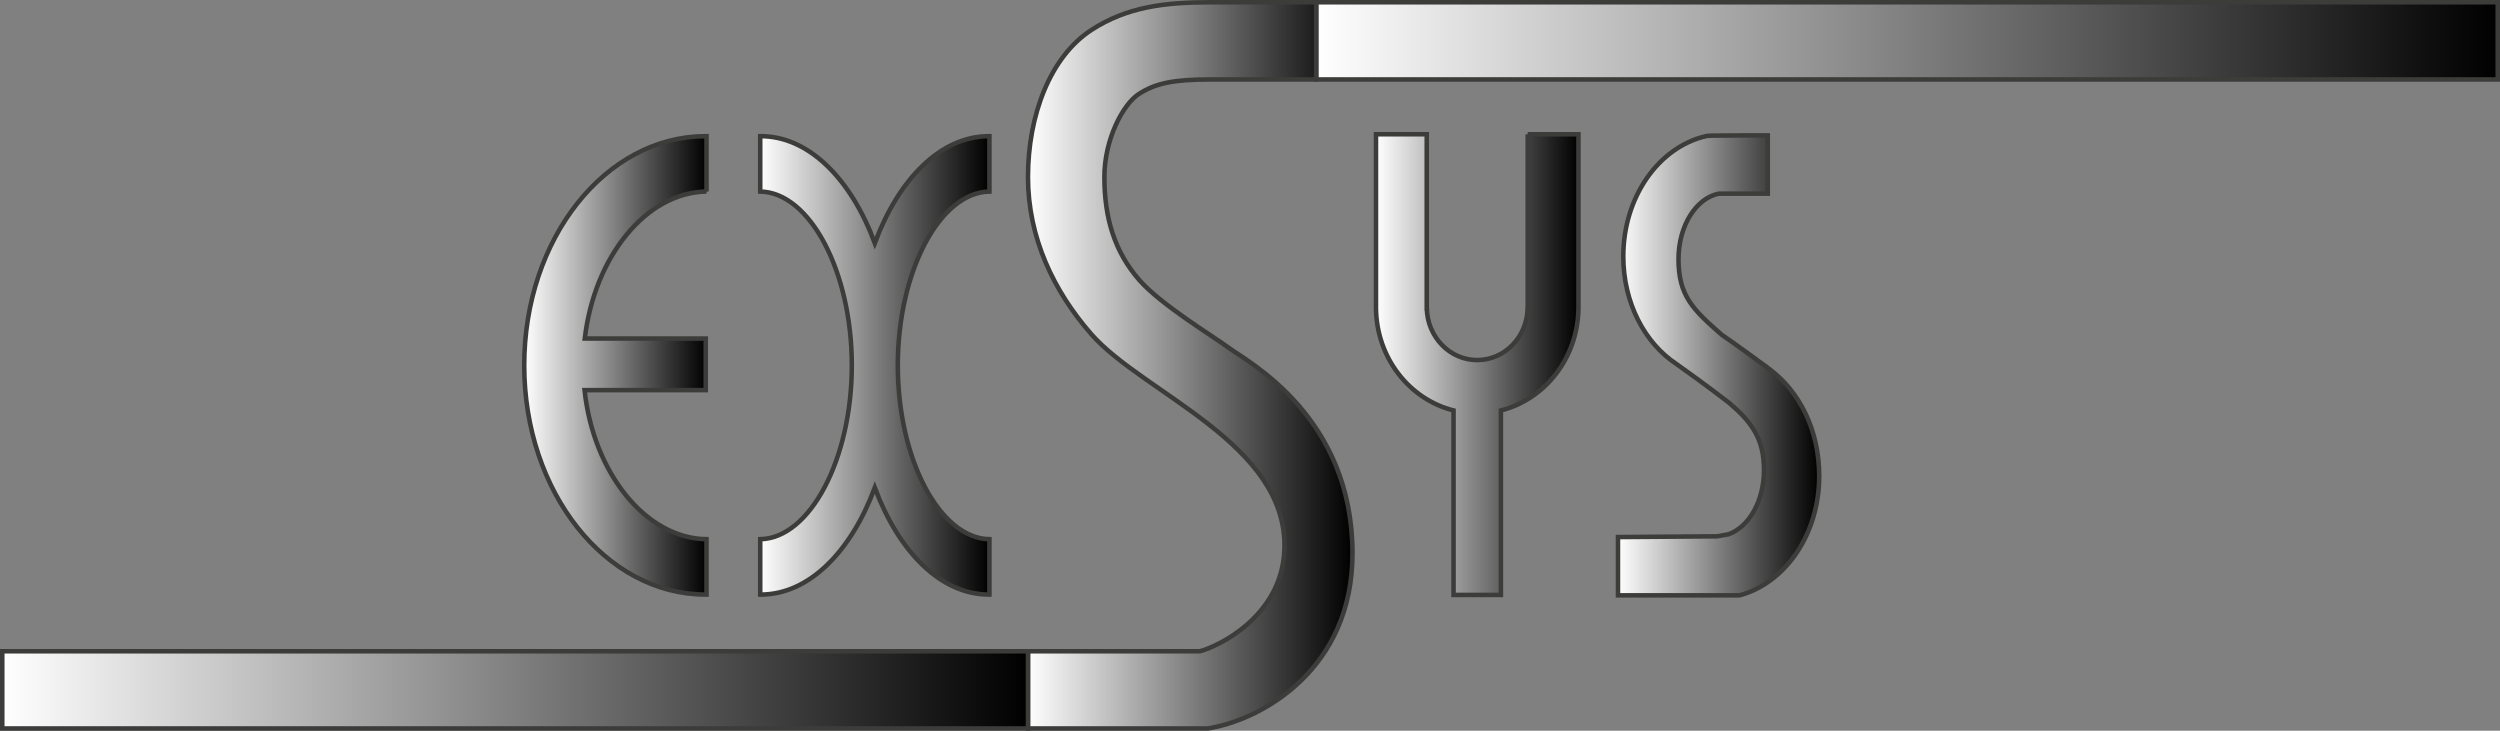
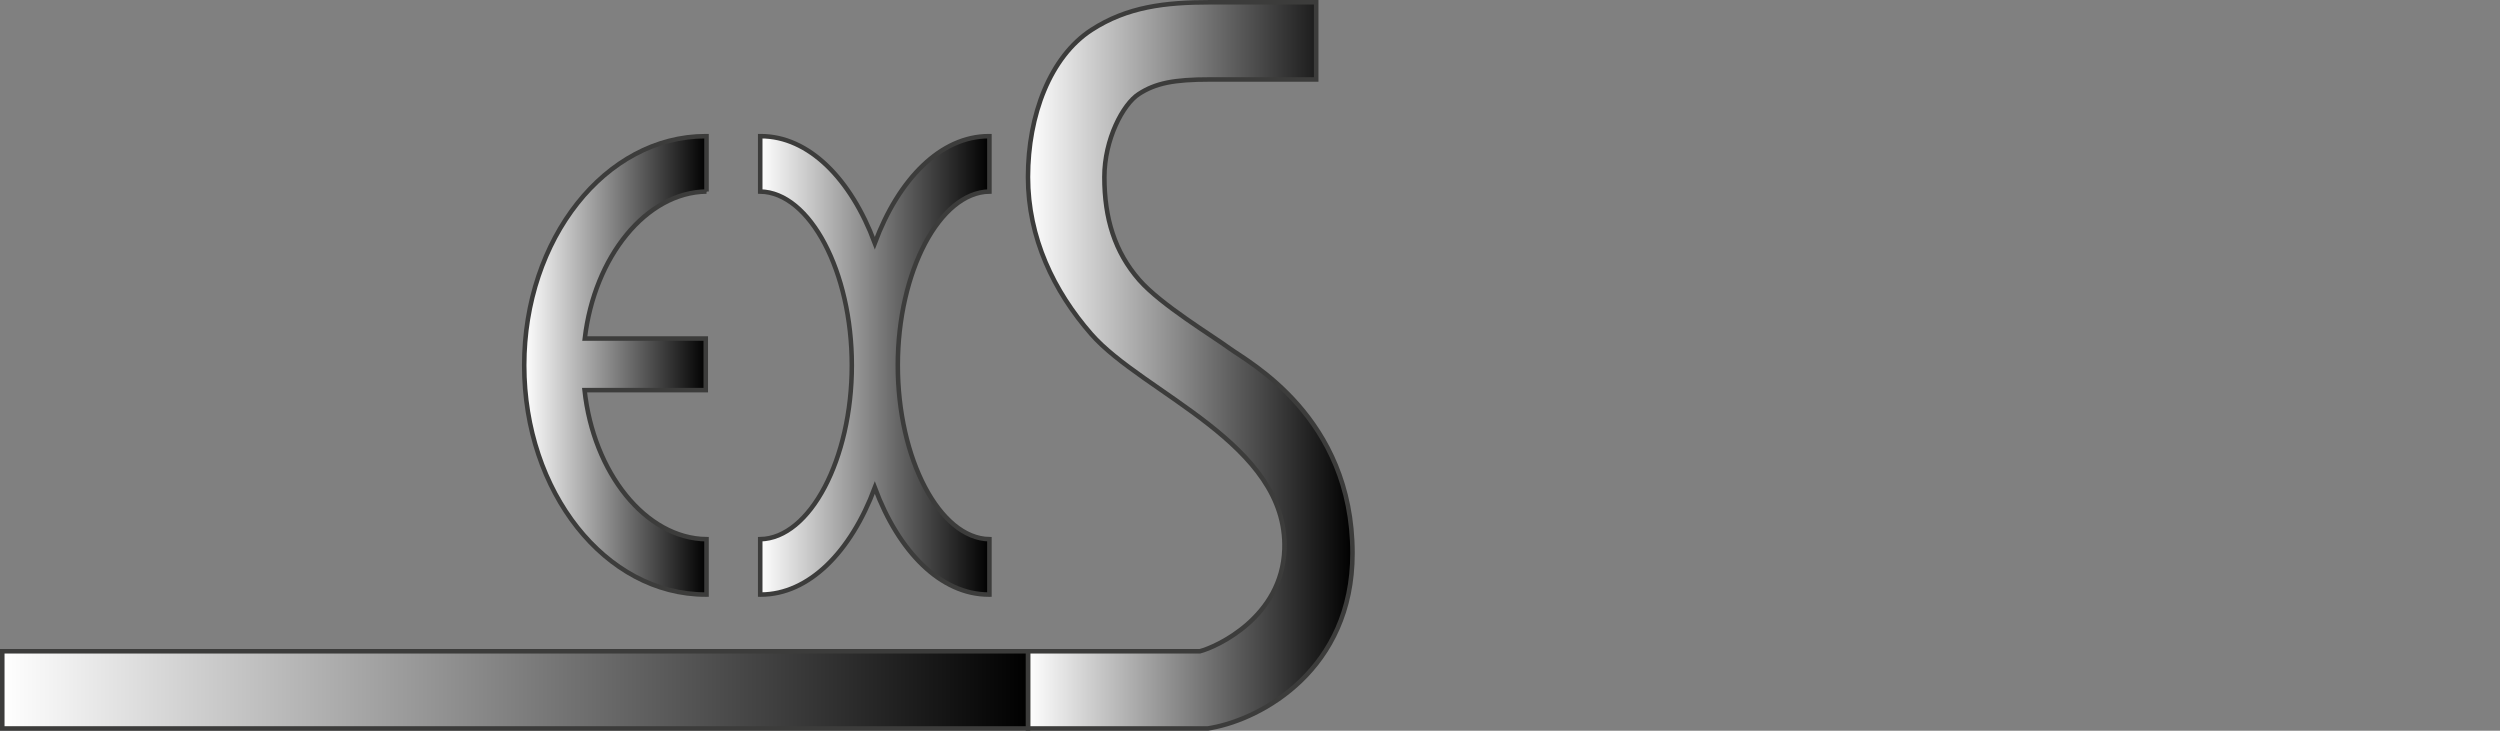
<svg xmlns="http://www.w3.org/2000/svg" xmlns:xlink="http://www.w3.org/1999/xlink" id="Ebene_1" version="1.1" viewBox="0 0 550.841 161.009">
  <rect x="0" y="0" width="550.841" height="161.009" fill="#808080" stroke="none" />
  <defs>
    <linearGradient id="linear-gradient" x1="167.504" y1="80.504" x2="218.003" y2="80.504" gradientUnits="userSpaceOnUse">
      <stop offset="0" stop-color="#fff" />
      <stop offset="1" stop-color="#000" />
    </linearGradient>
    <linearGradient id="linear-gradient1" x1="115.504" x2="155.67" xlink:href="#linear-gradient" />
    <linearGradient id="linear-gradient2" x1="303.182" y1="80.338" x2="347.791" y2="80.338" xlink:href="#linear-gradient" />
    <linearGradient id="linear-gradient3" x1="356.502" y1="80.504" x2="400.838" y2="80.504" xlink:href="#linear-gradient" />
    <linearGradient id="linear-gradient4" x1="290.004" y1="9.004" x2="550.341" y2="9.004" xlink:href="#linear-gradient" />
    <linearGradient id="linear-gradient5" x1="226.504" x2="298.004" xlink:href="#linear-gradient" />
    <linearGradient id="linear-gradient6" x1=".5" y1="152.005" x2="226.504" y2="152.005" xlink:href="#linear-gradient" />
  </defs>
  <path d="M218.003,42.202v-12.192c-.041,0-.082-.006-.123-.006-10.579,0-19.861,9.402-25.126,23.55-5.266-14.148-14.547-23.55-25.127-23.55-.041,0-.082.006-.123.006v12.192c10.958.188,20.183,17.648,20.183,38.302s-9.225,38.115-20.183,38.303v12.193c.041,0,.082.005.123.005,10.58,0,19.861-9.402,25.127-23.55,5.265,14.147,14.547,23.55,25.126,23.55.041,0,.082-.005.123-.005v-12.193c-10.958-.188-20.183-17.647-20.183-38.303s9.225-38.114,20.183-38.302Z" fill="url(#linear-gradient)" stroke="#3c3c3b" stroke-miterlimit="10" />
  <path d="M155.67,42.202v-12.192c-.056,0-.111-.006-.166-.006-22.092,0-40,22.611-40,50.5s17.908,50.501,40,50.501c.056,0,.111-.005.166-.005v-12.193c-13.43-.171-24.921-14.661-26.871-32.844h26.705v-11.375h-26.654c2.093-17.967,13.504-32.217,26.821-32.386Z" fill="url(#linear-gradient1)" stroke="#3c3c3b" stroke-miterlimit="10" />
-   <path d="M336.61,29.588v38.375h-.012c-.159,6.309-5.067,11.375-11.112,11.375s-10.953-5.066-11.112-11.375h-.012V29.588h-11.181v38.375c.137,10.918,7.377,20.03,17.089,22.475v40.65h10.431v-40.65c9.712-2.444,16.953-11.557,17.09-22.475V29.588h-11.181Z" fill="url(#linear-gradient2)" stroke="#3c3c3b" stroke-miterlimit="10" />
-   <path d="M390.066,81.463c-7.687-5.688-10.687-7.688-10.687-7.688-6.438-5.625-9.54-8.633-9.54-16.688,0-7.342,3.848-13.399,8.85-14.416h10.817v-12.834h-5.857l-6.583.047-.922.062-.307.062c-10.353,2.425-18.166,13.363-18.166,26.495,0,10.229,4.741,19.13,11.73,23.71,6.102,4.31,11.602,8.56,11.602,8.56,5.062,4.312,7.667,7.977,7.667,14.812s-3.336,12.557-7.833,14.137l-2.486.446s-.009.001-.014.001-.009-.001-.014-.001l-21.822.166v12.834h26.806c10.034-2.708,17.53-13.429,17.53-26.249,0-10.197-4.334-18.522-10.772-23.459Z" fill="url(#linear-gradient3)" stroke="#3c3c3b" stroke-miterlimit="10" />
-   <rect x="290.004" y=".5" width="260.337" height="17.008" fill="url(#linear-gradient4)" stroke="#3c3c3b" stroke-miterlimit="10" />
  <path d="M270.92,76.755c-3.746-2.753-15.145-9.613-19.916-15.083-5.382-6.17-7.667-13.565-7.667-22.667,0-8.291,4.089-16.024,7.566-18.28,3.707-2.404,7.686-3.217,15.767-3.217h23.334V.5h-23.334c-9.962,0-18.314.994-26.166,6.088-9.09,5.896-14,18.753-14,32.417,0,13.398,5.691,25.161,13.916,34.583,11.459,13.125,43.354,24.126,42.584,47.417-.496,15.007-15.022,21.575-18.631,22.496h-37.869v17.008l39.69-.008.753-.137c11.147-2.025,31.057-12.862,31.057-38.442,0-30.102-23-42.167-27.084-45.167Z" fill="url(#linear-gradient5)" stroke="#3c3c3b" stroke-miterlimit="10" />
  <polygon points="226.504 143.501 .5 143.501 .5 160.509 226.339 160.509 226.504 160.509 226.504 143.501" fill="url(#linear-gradient6)" stroke="#3c3c3b" stroke-miterlimit="10" />
</svg>